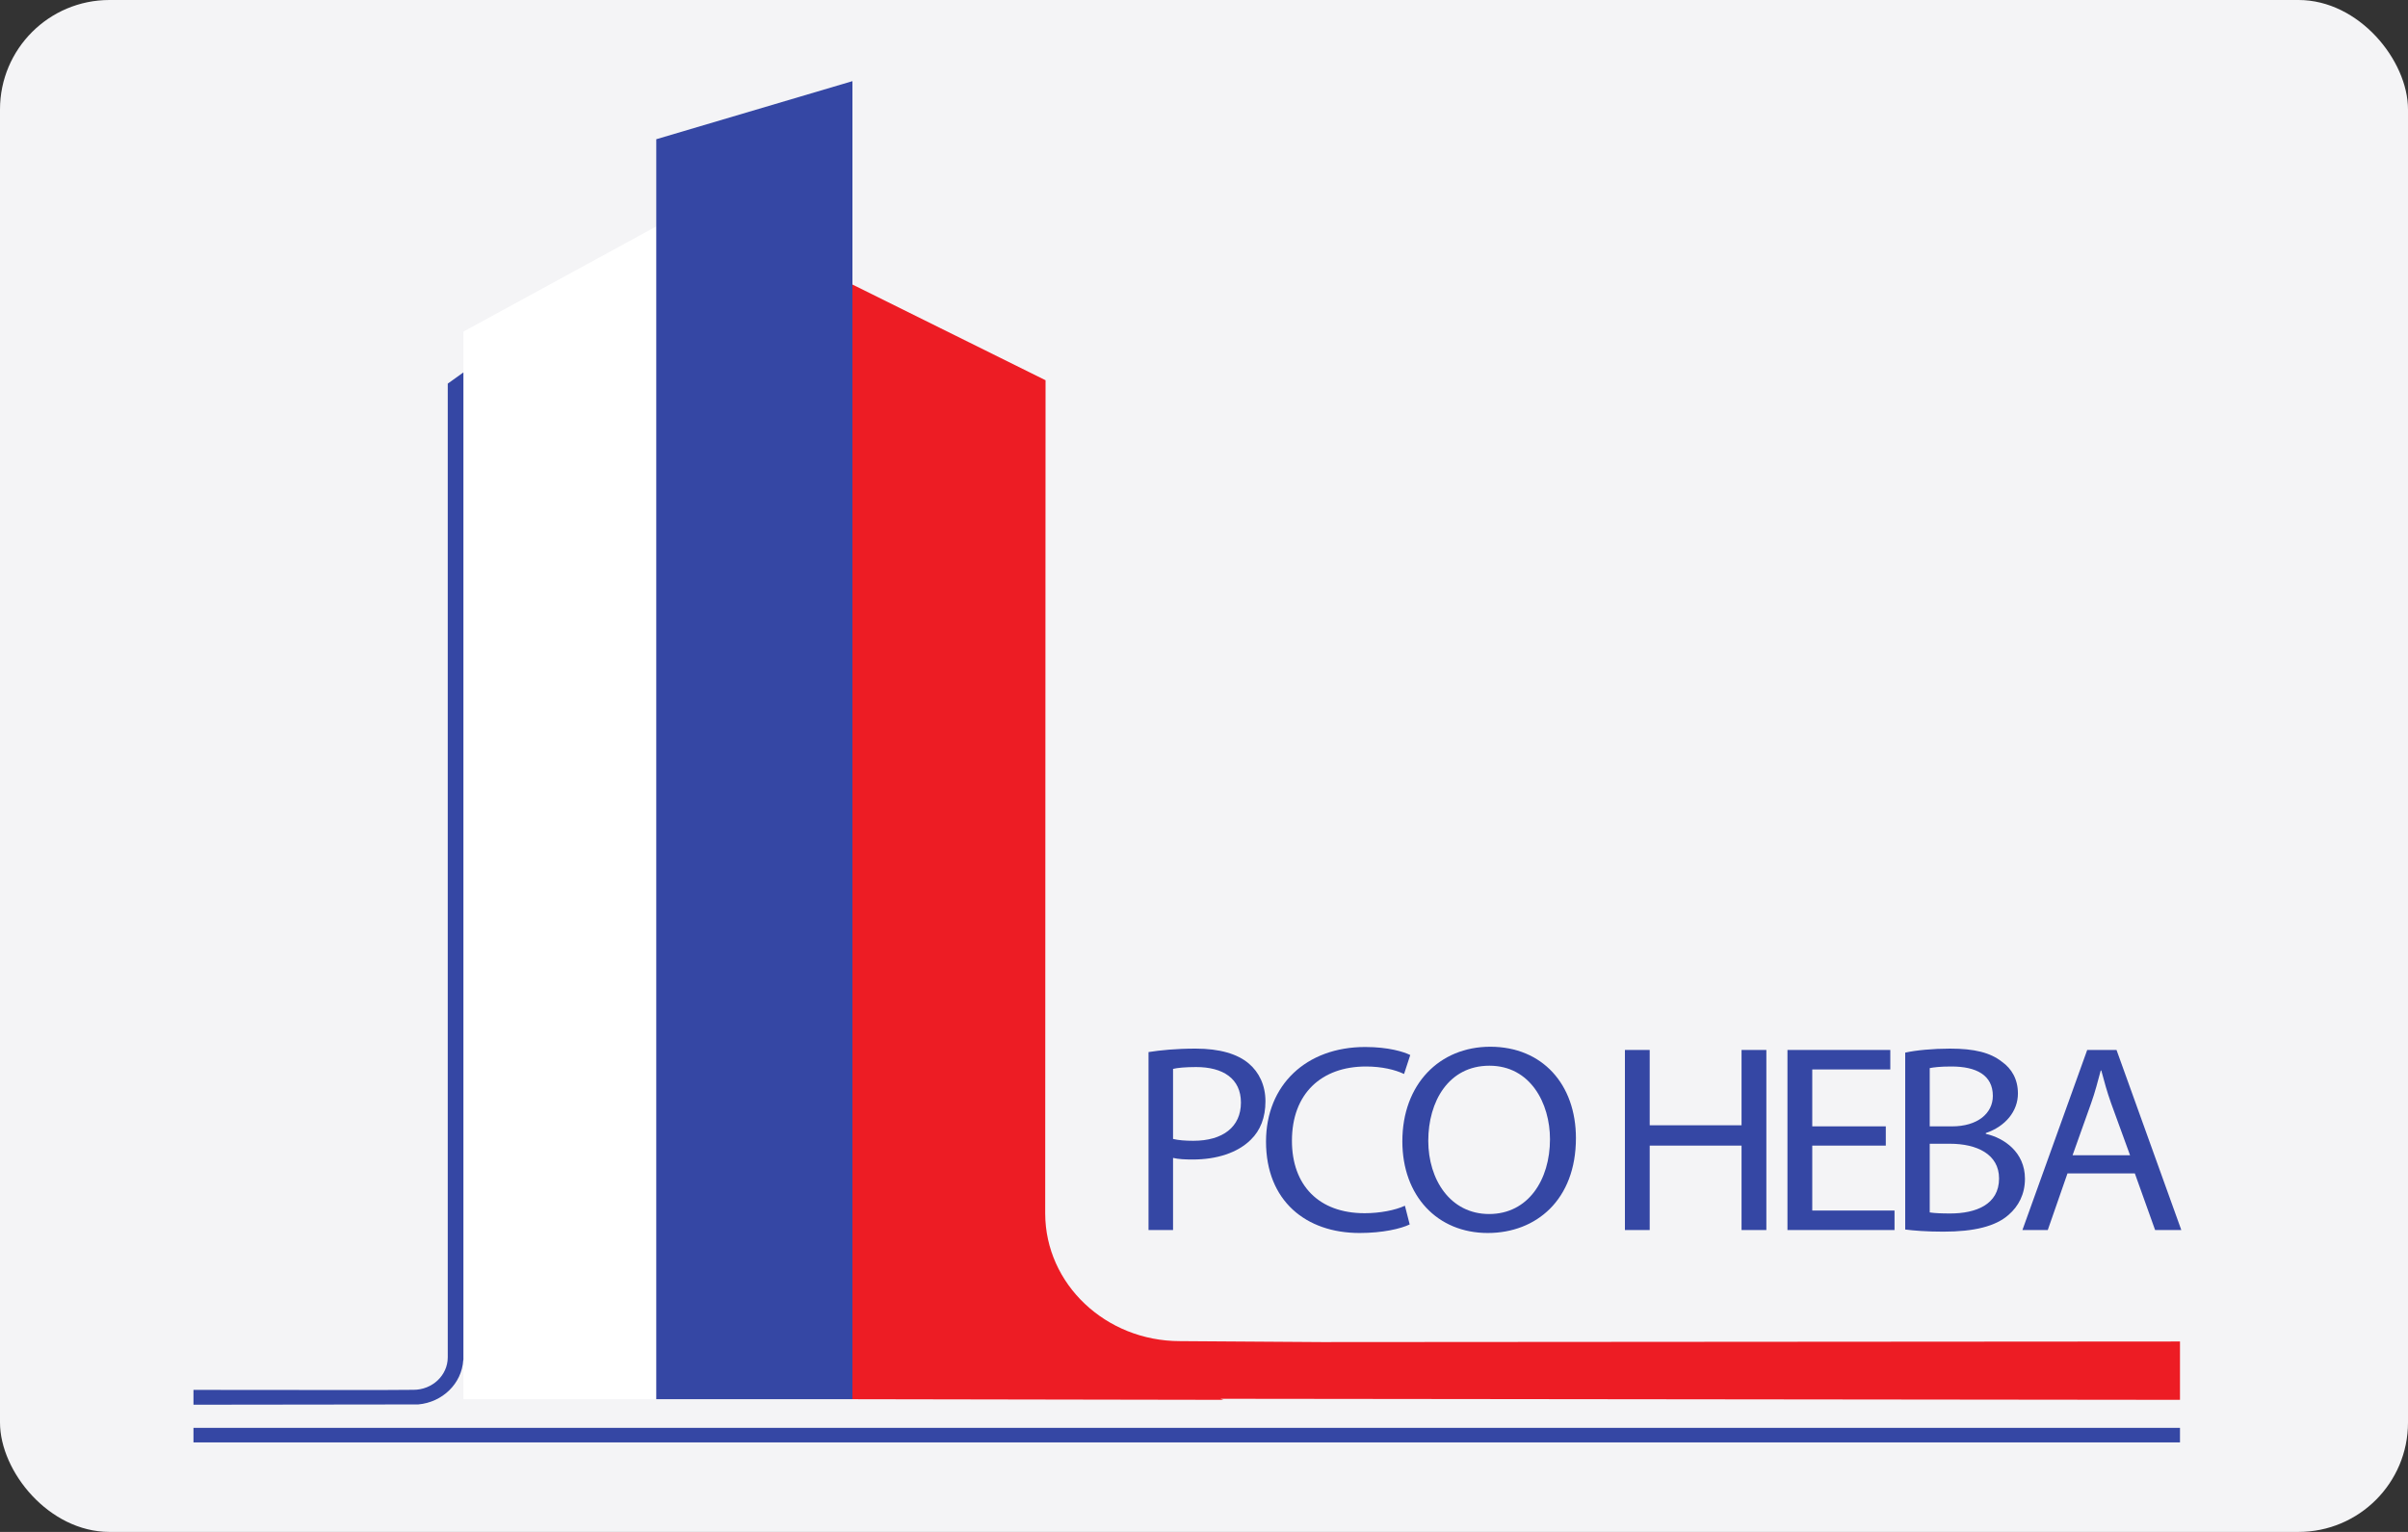
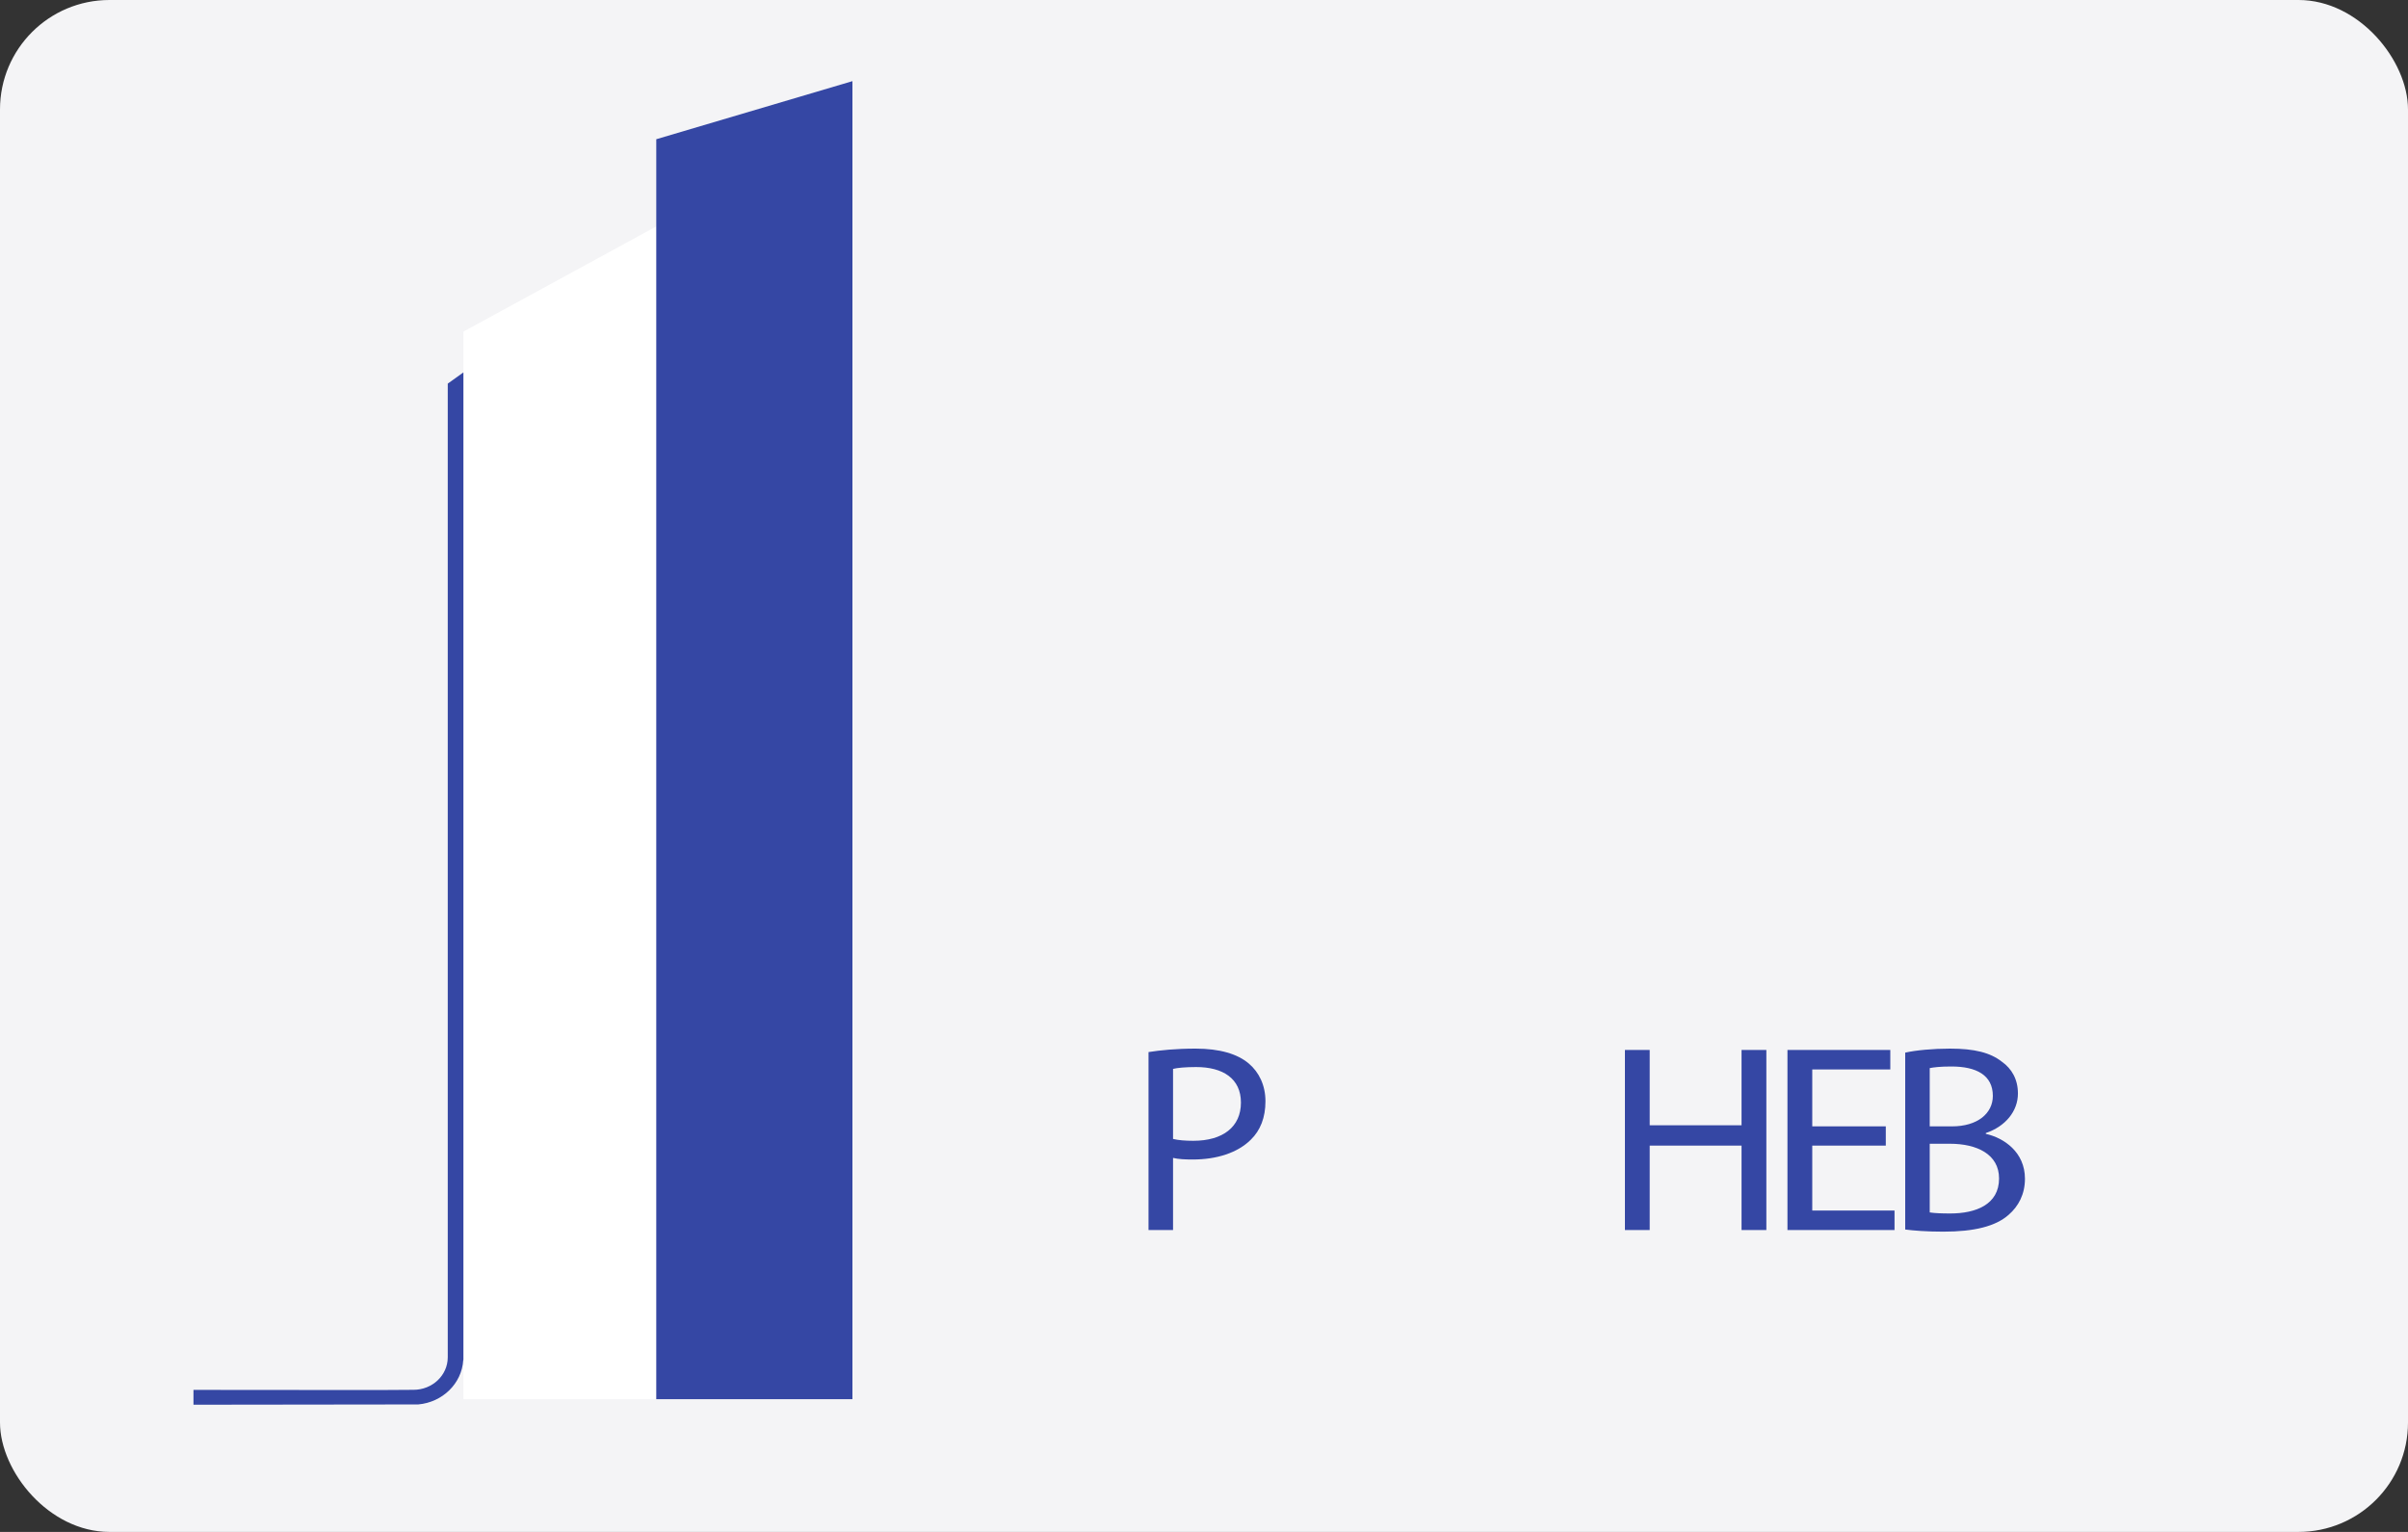
<svg xmlns="http://www.w3.org/2000/svg" width="110" height="70" viewBox="0 0 110 70" fill="none">
  <rect x="0" y="0" width="110" height="70" fill="#333333" stroke="none" />
  <rect width="110" height="70" rx="5" fill="#F4F4F6" />
  <path d="M29.979 63.936H21.169V15.152L29.979 10.346V63.936Z" fill="white" />
  <path d="M53.586 52.043C53.83 52.103 54.139 52.128 54.512 52.128C55.864 52.128 56.687 51.493 56.687 50.382C56.687 49.283 55.864 48.758 54.641 48.758C54.152 48.758 53.779 48.794 53.586 48.843V52.043ZM52.466 48.074C53.007 47.989 53.714 47.916 54.616 47.916C55.722 47.916 56.533 48.16 57.048 48.599C57.511 48.99 57.807 49.588 57.807 50.321C57.807 51.066 57.576 51.652 57.138 52.079C56.533 52.678 55.581 52.983 54.486 52.983C54.152 52.983 53.843 52.971 53.586 52.91V56.206H52.466V48.074Z" fill="#3547A4" />
-   <path d="M64.396 55.95C63.997 56.145 63.161 56.341 62.106 56.341C59.66 56.341 57.833 54.876 57.833 52.164C57.833 49.576 59.673 47.842 62.363 47.842C63.431 47.842 64.126 48.062 64.422 48.209L64.139 49.075C63.728 48.88 63.123 48.733 62.401 48.733C60.368 48.733 59.017 49.967 59.017 52.128C59.017 54.155 60.239 55.437 62.337 55.437C63.032 55.437 63.728 55.303 64.178 55.095L64.396 55.95Z" fill="#3547A4" />
-   <path d="M65.245 52.128C65.245 53.898 66.249 55.474 68.025 55.474C69.801 55.474 70.805 53.923 70.805 52.055C70.805 50.407 69.904 48.697 68.038 48.697C66.172 48.697 65.245 50.333 65.245 52.128ZM71.99 52.006C71.99 54.827 70.175 56.341 67.961 56.341C65.657 56.341 64.061 54.643 64.061 52.152C64.061 49.539 65.76 47.83 68.077 47.83C70.458 47.83 71.99 49.551 71.99 52.006Z" fill="#3547A4" />
  <path d="M75.36 47.977V51.419H79.556V47.977H80.689V56.206H79.556V52.348H75.36V56.206H74.228V47.977H75.36Z" fill="#3547A4" />
  <path d="M86.145 52.348H82.786V55.315H86.544V56.206H81.653V47.977H86.351V48.868H82.786V51.468H86.145V52.348Z" fill="#3547A4" />
  <path d="M88.152 55.401C88.384 55.437 88.693 55.449 89.092 55.449C90.25 55.449 91.319 55.047 91.319 53.85C91.319 52.739 90.302 52.263 89.079 52.263H88.152V55.401ZM88.152 51.469H89.169C90.34 51.469 91.035 50.871 91.035 50.077C91.035 49.124 90.276 48.733 89.144 48.733C88.629 48.733 88.333 48.77 88.152 48.807V51.469ZM87.032 48.099C87.522 47.989 88.307 47.916 89.079 47.916C90.198 47.916 90.919 48.099 91.447 48.514C91.898 48.831 92.181 49.32 92.181 49.967C92.181 50.773 91.615 51.469 90.714 51.774V51.811C91.537 51.994 92.502 52.641 92.502 53.862C92.502 54.57 92.207 55.12 91.756 55.511C91.164 56.036 90.186 56.28 88.771 56.28C87.998 56.28 87.406 56.231 87.032 56.182V48.099Z" fill="#3547A4" />
-   <path d="M97.303 52.788L96.44 50.419C96.247 49.881 96.118 49.393 95.99 48.917H95.964C95.835 49.393 95.706 49.906 95.526 50.407L94.677 52.788H97.303ZM94.445 53.618L93.544 56.206H92.386L95.346 47.977H96.685L99.645 56.206H98.448L97.522 53.618H94.445Z" fill="#3547A4" />
-   <path d="M8.838 65.91V65.245H99.584V65.91H8.838Z" fill="#3547A4" />
-   <path d="M99.584 61.299L60.382 61.326C60.382 61.326 53.913 61.282 53.903 61.282C50.507 61.282 47.754 58.675 47.746 55.453L47.762 17.375L38.935 12.999L38.94 18.505V63.936L55.893 63.965L55.751 63.917L99.584 63.965V61.299Z" fill="#ED1C24" />
  <path d="M38.94 63.936H29.979V6.362L38.94 3.708V63.936Z" fill="#3547A4" />
  <path d="M20.454 17.529V62.026C20.451 62.844 19.752 63.507 18.889 63.507C18.886 63.507 17.241 63.517 17.241 63.517L8.838 63.51V64.188L19.106 64.175C20.218 64.076 21.097 63.217 21.162 62.149H21.169V17.017L20.454 17.529Z" fill="#3547A4" />
</svg>